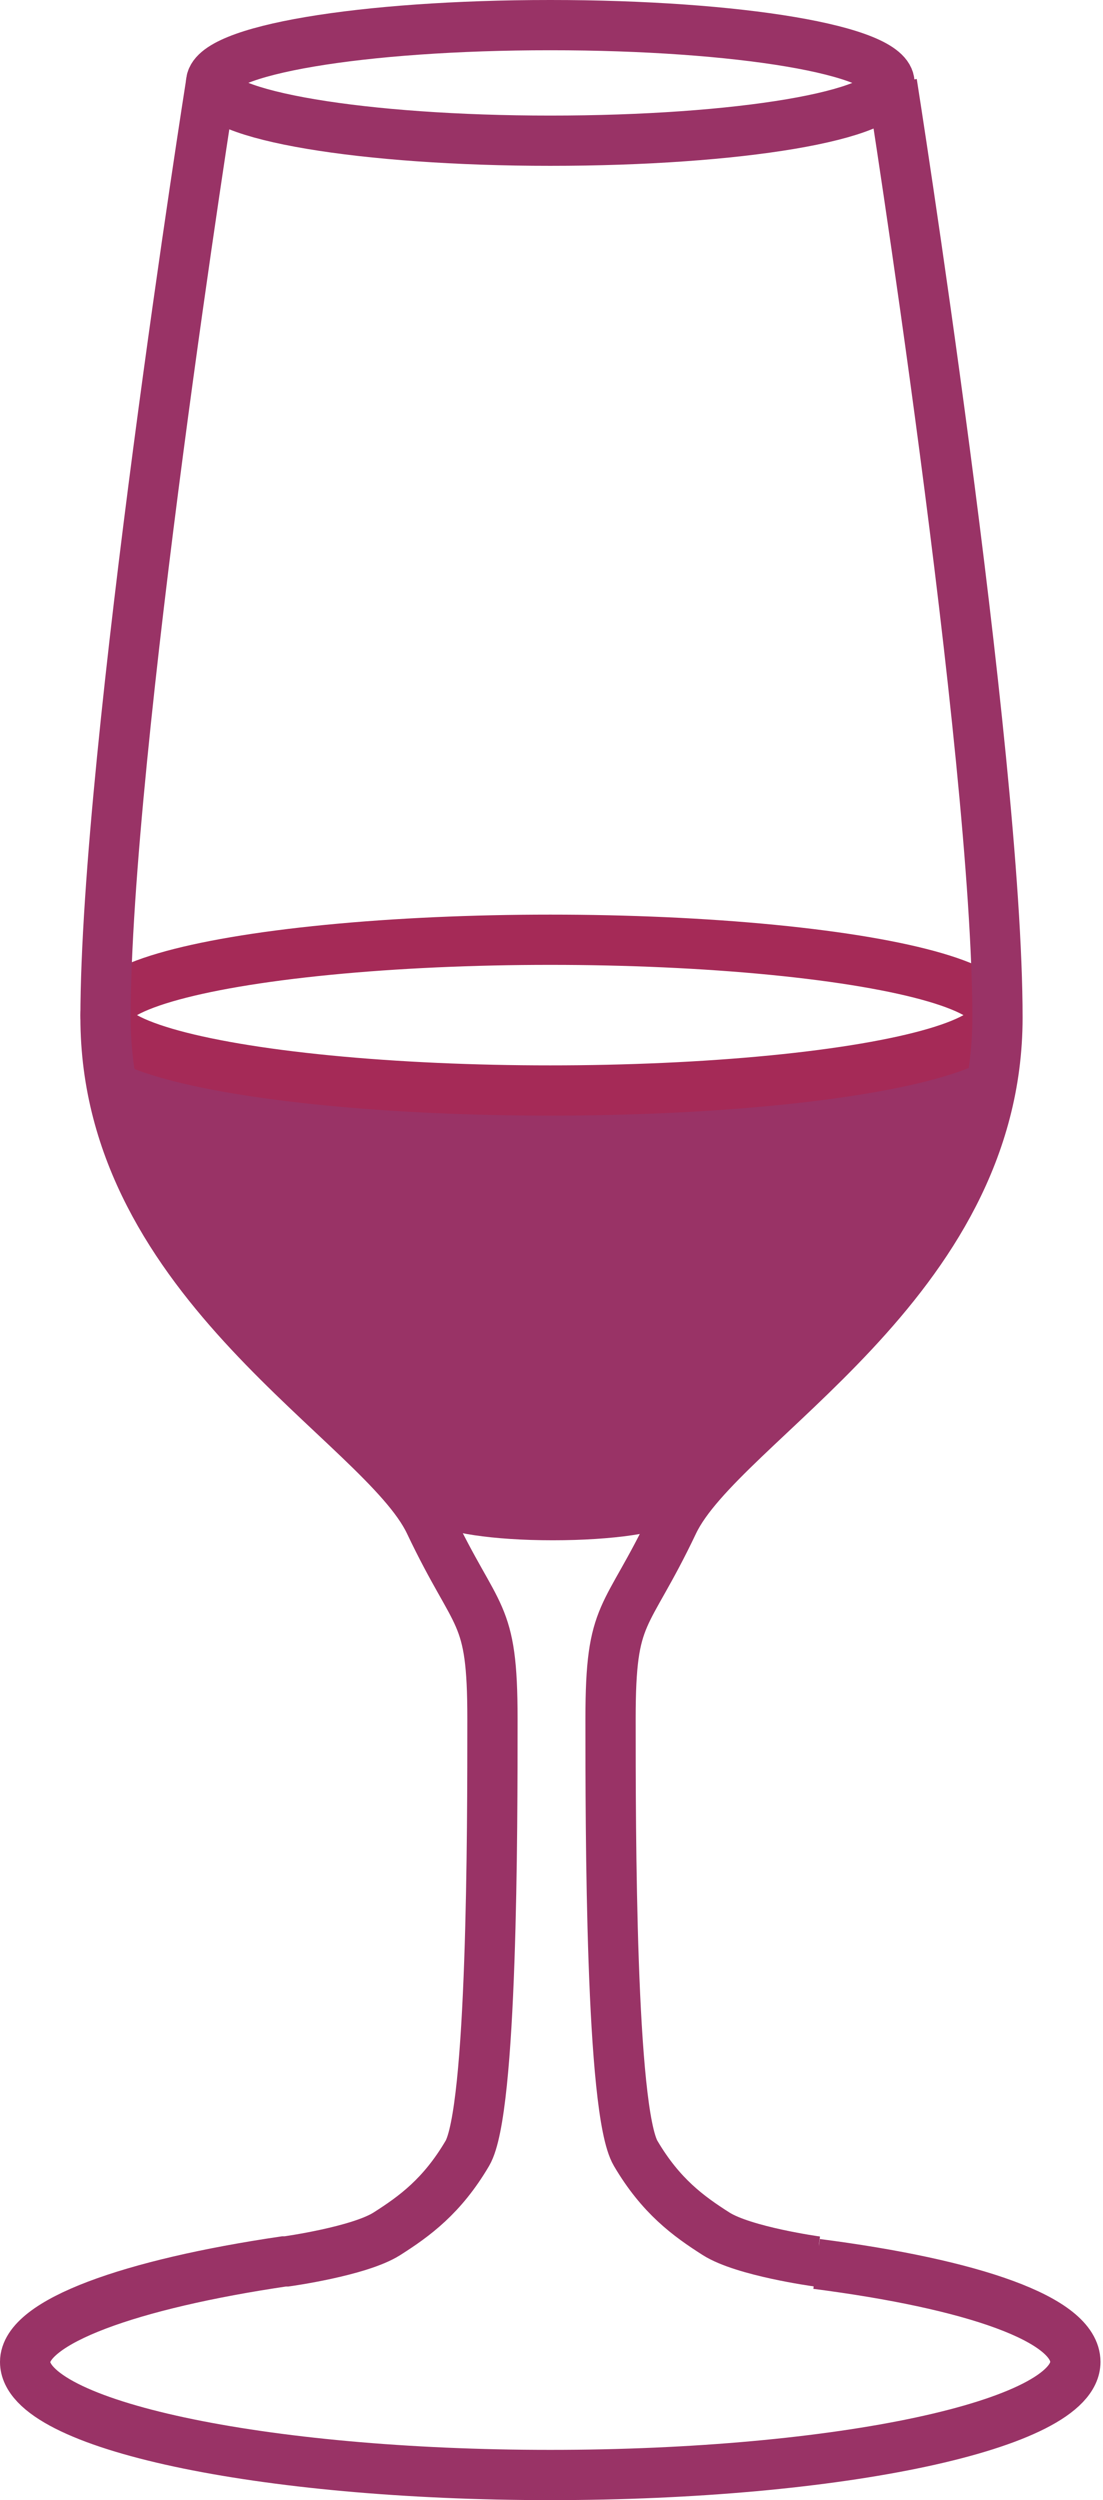
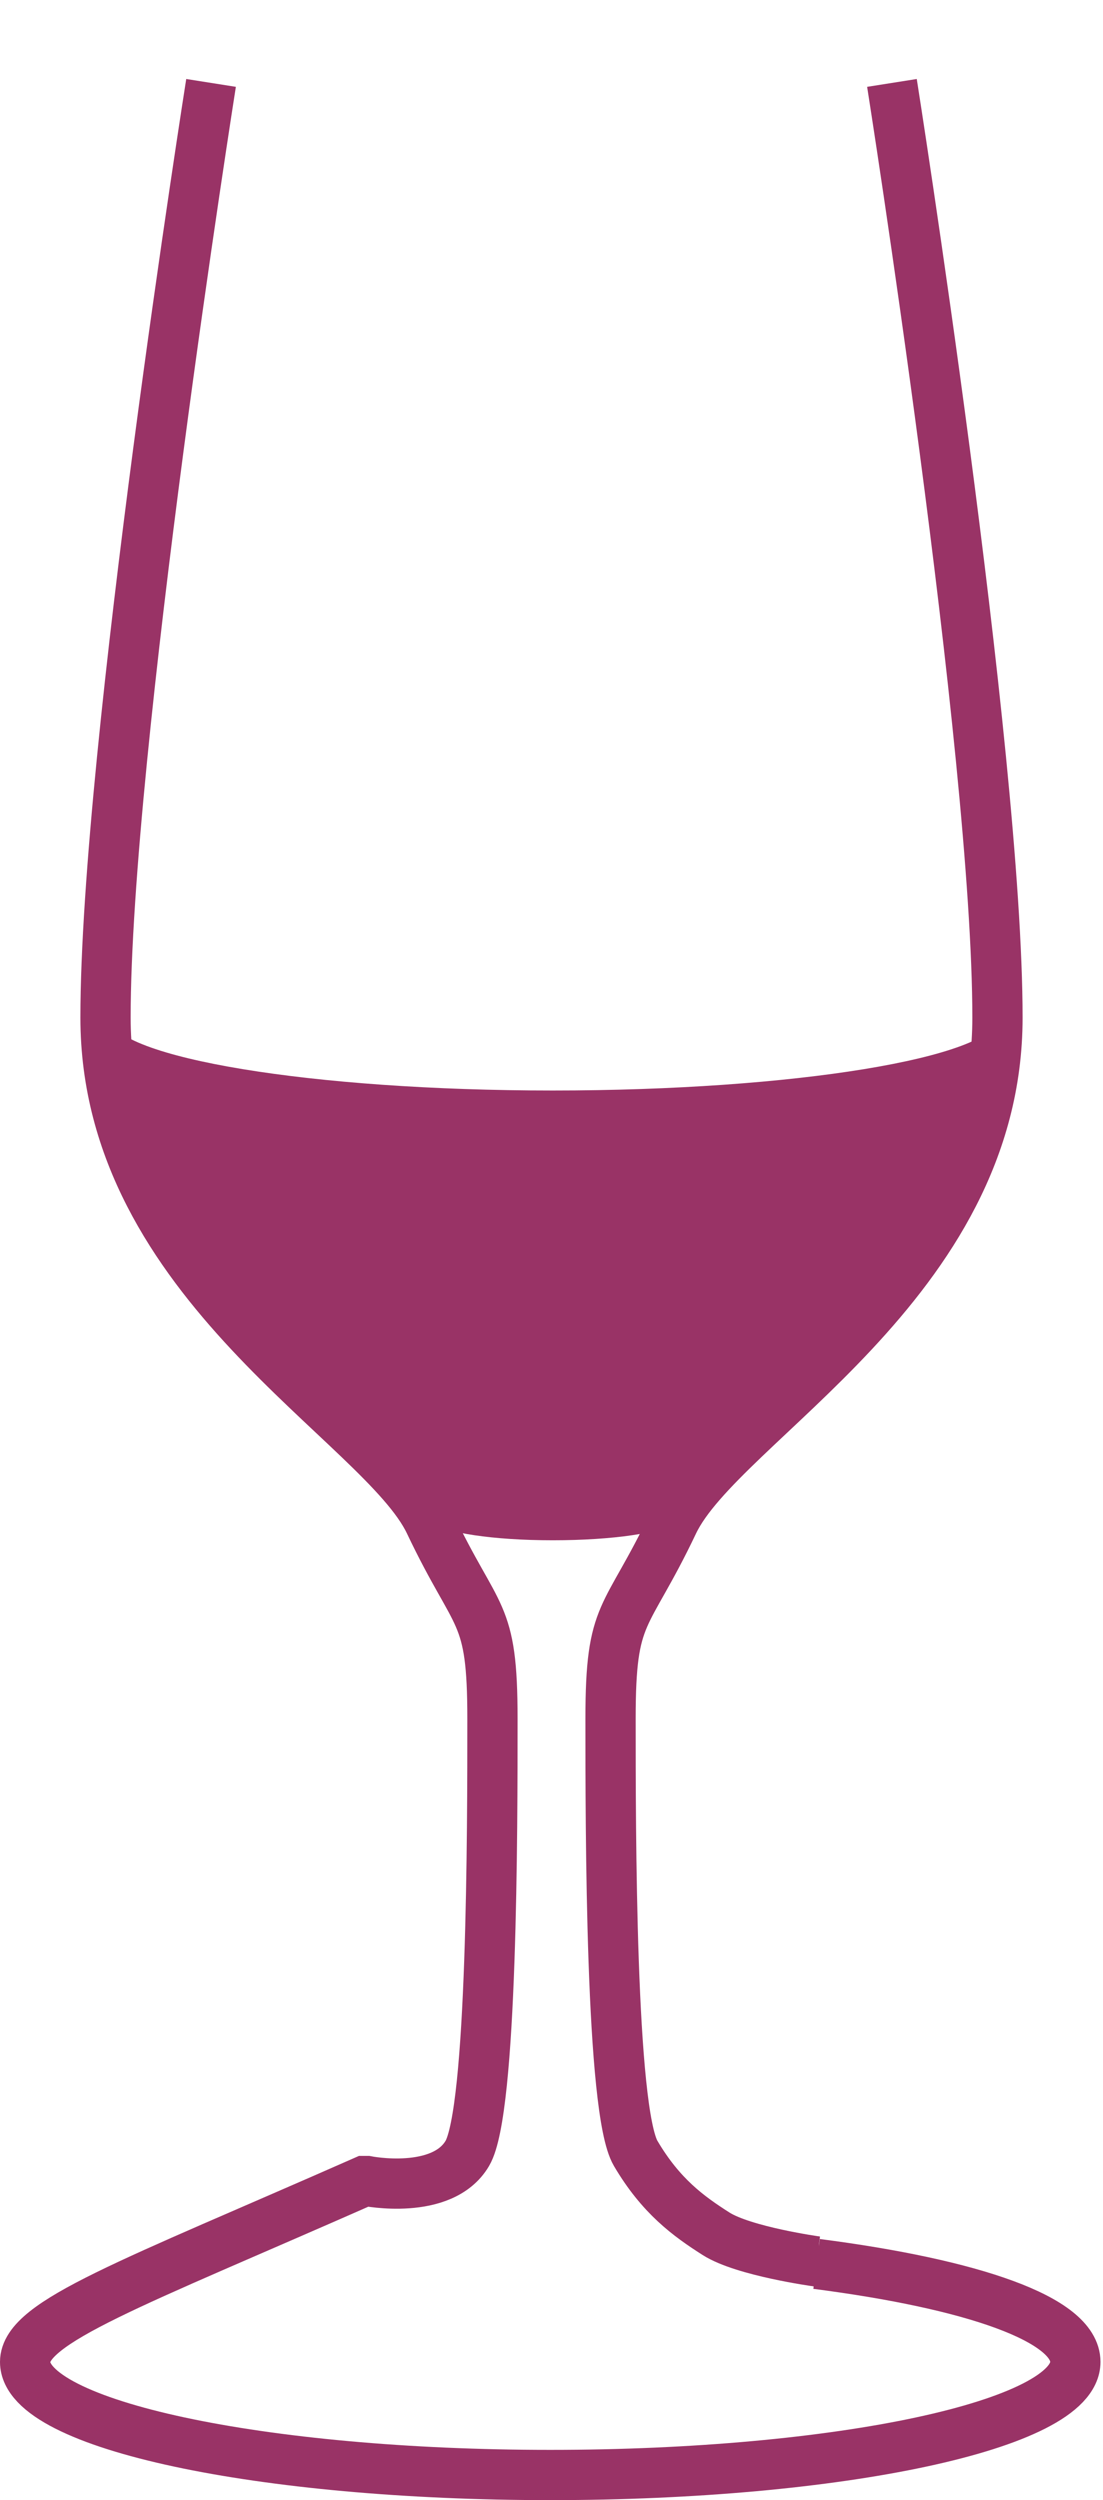
<svg xmlns="http://www.w3.org/2000/svg" version="1.1" id="Ebene_1" x="0px" y="0px" viewBox="0 0 43.9 99.5" style="enable-background:new 0 0 43.9 99.5;" xml:space="preserve">
  <style type="text/css">
	.st0{fill:#993366;}
	.st1{fill:none;stroke:#993366;stroke-width:2;}
	.st2{fill:none;stroke:#A52A57;stroke-width:2;}
</style>
  <path class="st0" d="M39.8,40.5L39.8,40.5c-0.3,1.6-8.2,2.9-17.8,2.9S4.6,42.1,4.3,40.5h0c0,10.5,10.8,16,12.9,20c0,0,0,0,0,0  c0,0,0,0,0,0.1h0c0.5,0.4,2.4,0.7,4.8,0.7s4.4-0.3,4.8-0.7h0c0,0,0,0,0-0.1c0,0,0,0,0,0C29,56.6,39.8,51.1,39.8,40.5" />
-   <path class="st1" d="M21.9,5.6c7.5,0,13.5-1,13.5-2.3S29.4,1,21.9,1S8.4,2,8.4,3.3S14.5,5.6,21.9,5.6z" />
-   <ellipse class="st2" cx="21.9" cy="40.4" rx="17.7" ry="3" />
-   <path class="st1" d="M8.4,3.3c0,0-4.2,26.6-4.2,37.2s11,16.1,12.9,20.1s2.5,3.4,2.5,7.8s0,15.6-1,17.3s-2.1,2.5-3.2,3.2  s-4,1.1-4,1.1l-0.1,0C5.2,90.9,1,92.4,1,94c0,2.5,9.4,4.5,20.9,4.5s20.9-2,20.9-4.5c0-1.7-4.1-3.1-10.3-3.9" />
+   <path class="st1" d="M8.4,3.3c0,0-4.2,26.6-4.2,37.2s11,16.1,12.9,20.1s2.5,3.4,2.5,7.8s0,15.6-1,17.3s-4,1.1-4,1.1l-0.1,0C5.2,90.9,1,92.4,1,94c0,2.5,9.4,4.5,20.9,4.5s20.9-2,20.9-4.5c0-1.7-4.1-3.1-10.3-3.9" />
  <path class="st1" d="M35.5,3.3c0,0,4.2,26.6,4.2,37.2s-11,16.1-12.9,20.1s-2.5,3.4-2.5,7.8s0,15.6,1,17.3s2.1,2.5,3.2,3.2  s4,1.1,4,1.1l0.1,0" />
</svg>